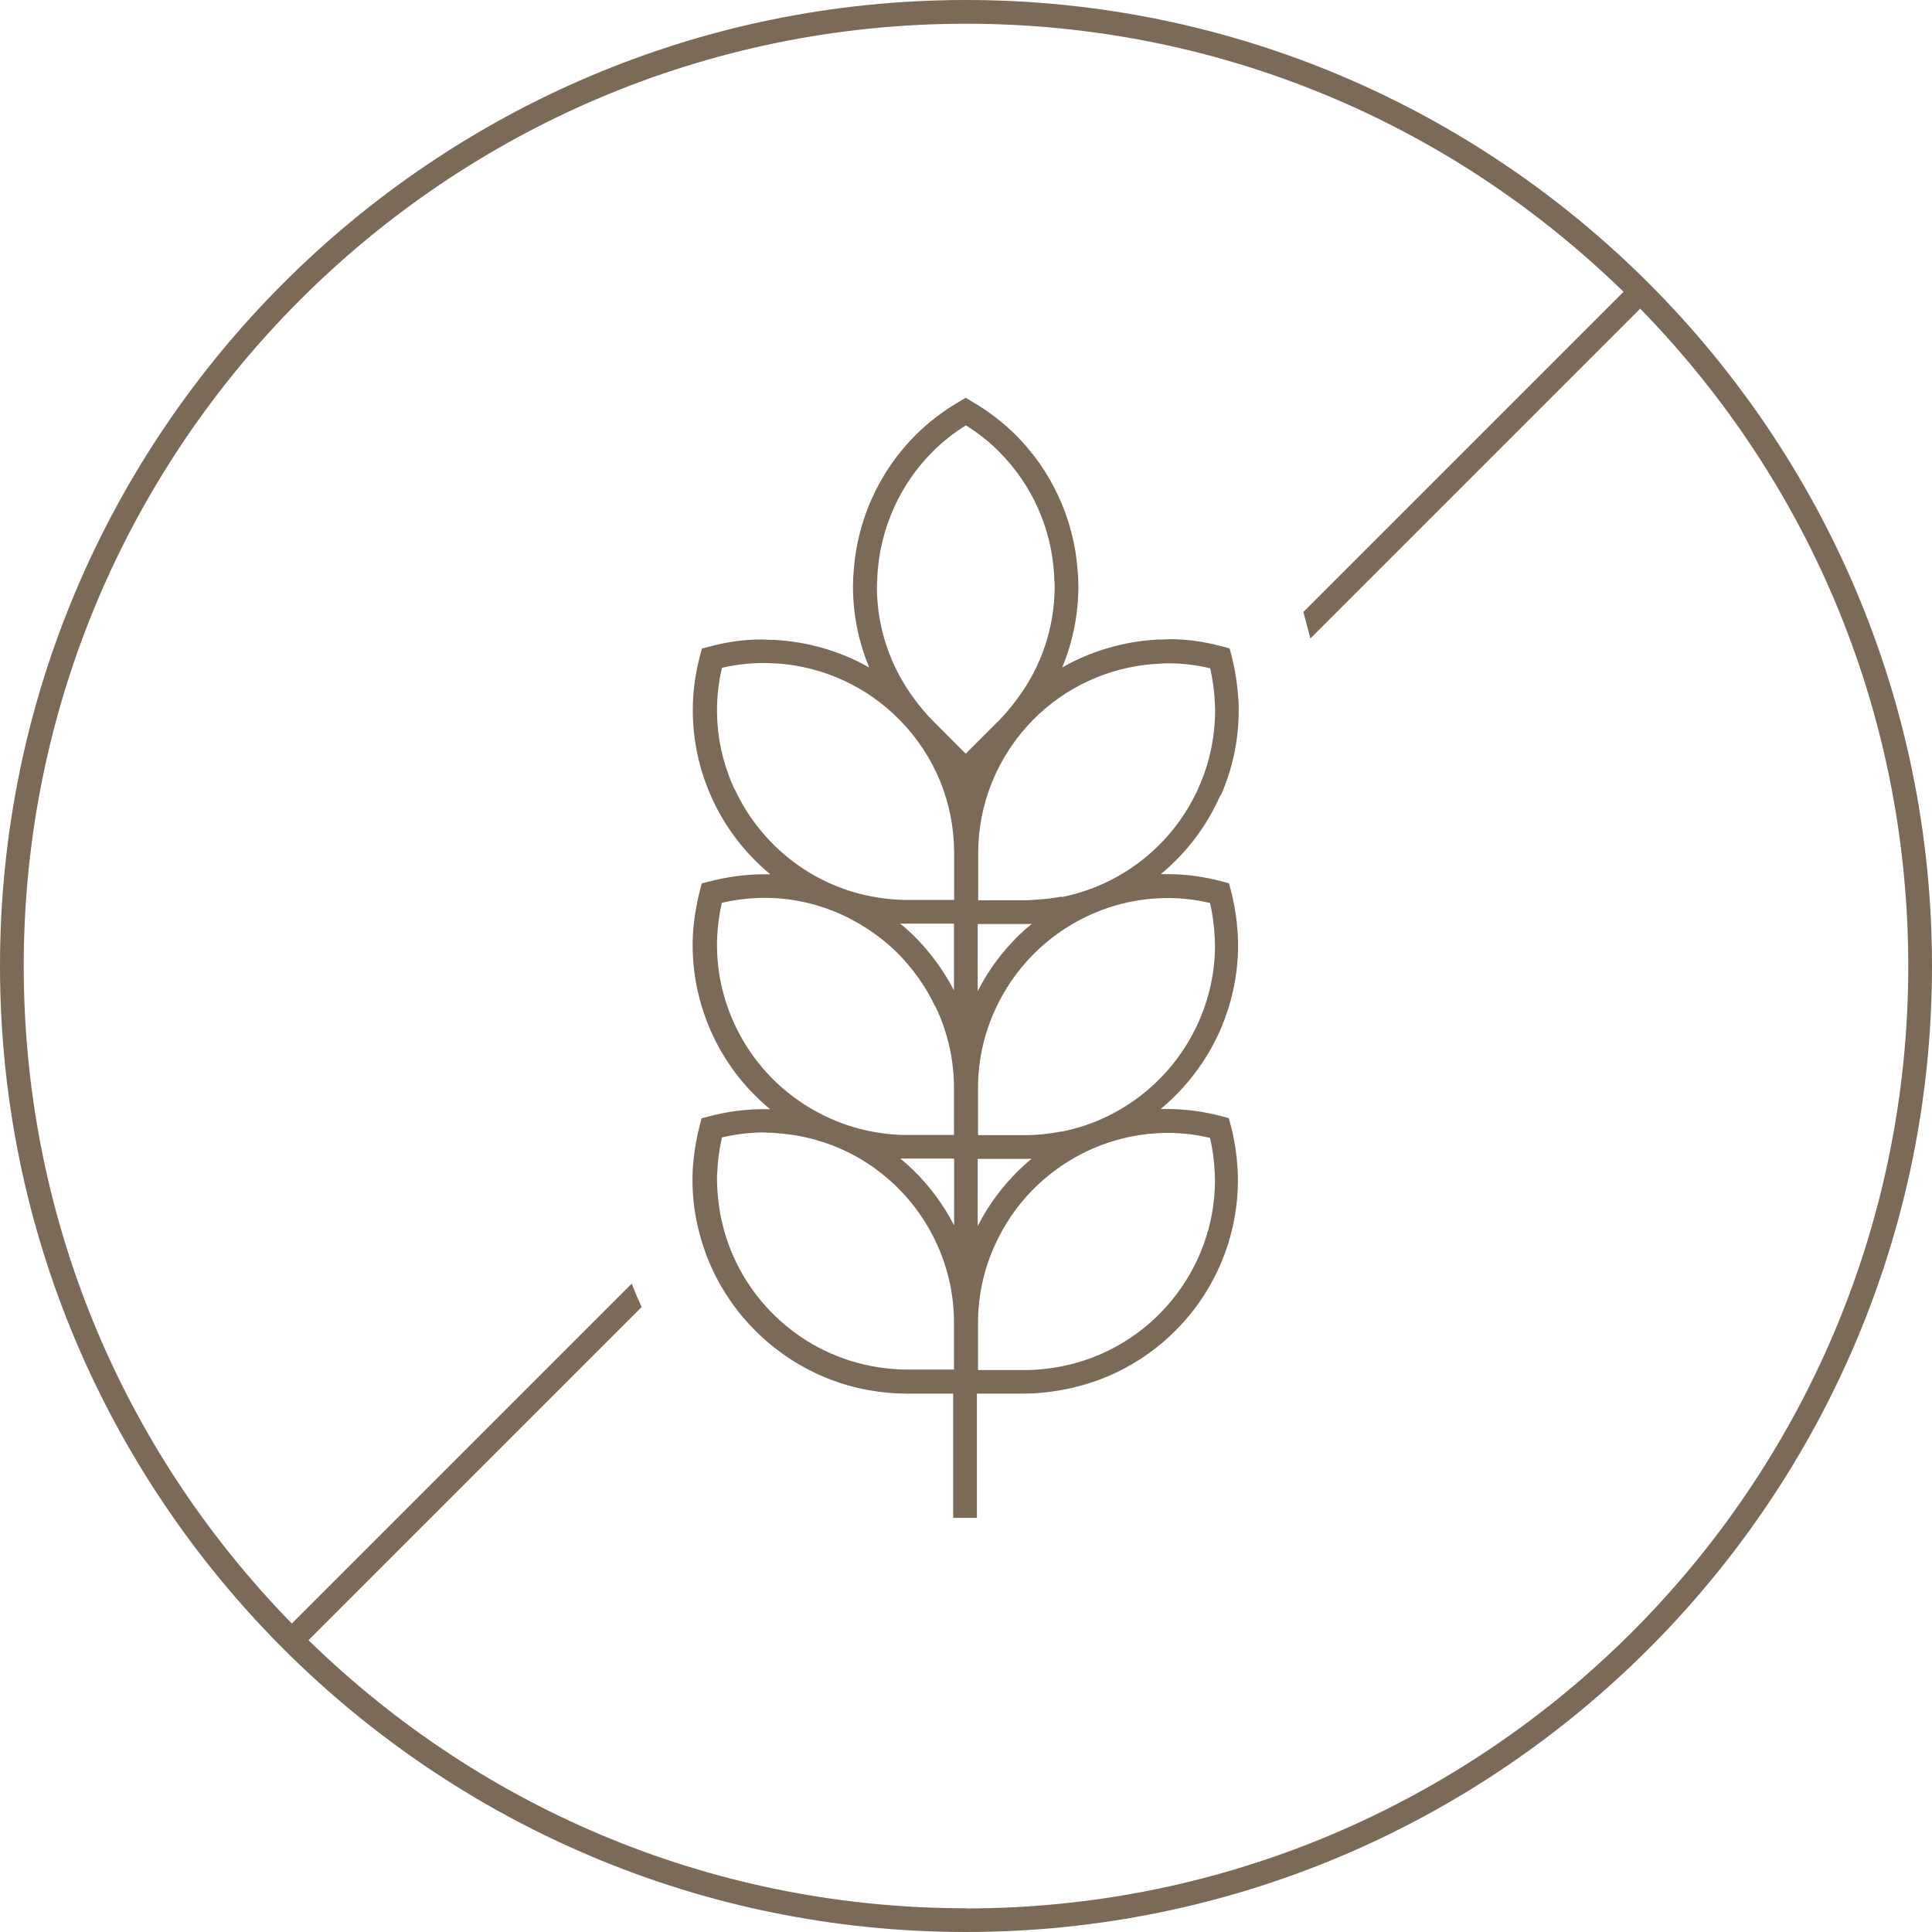
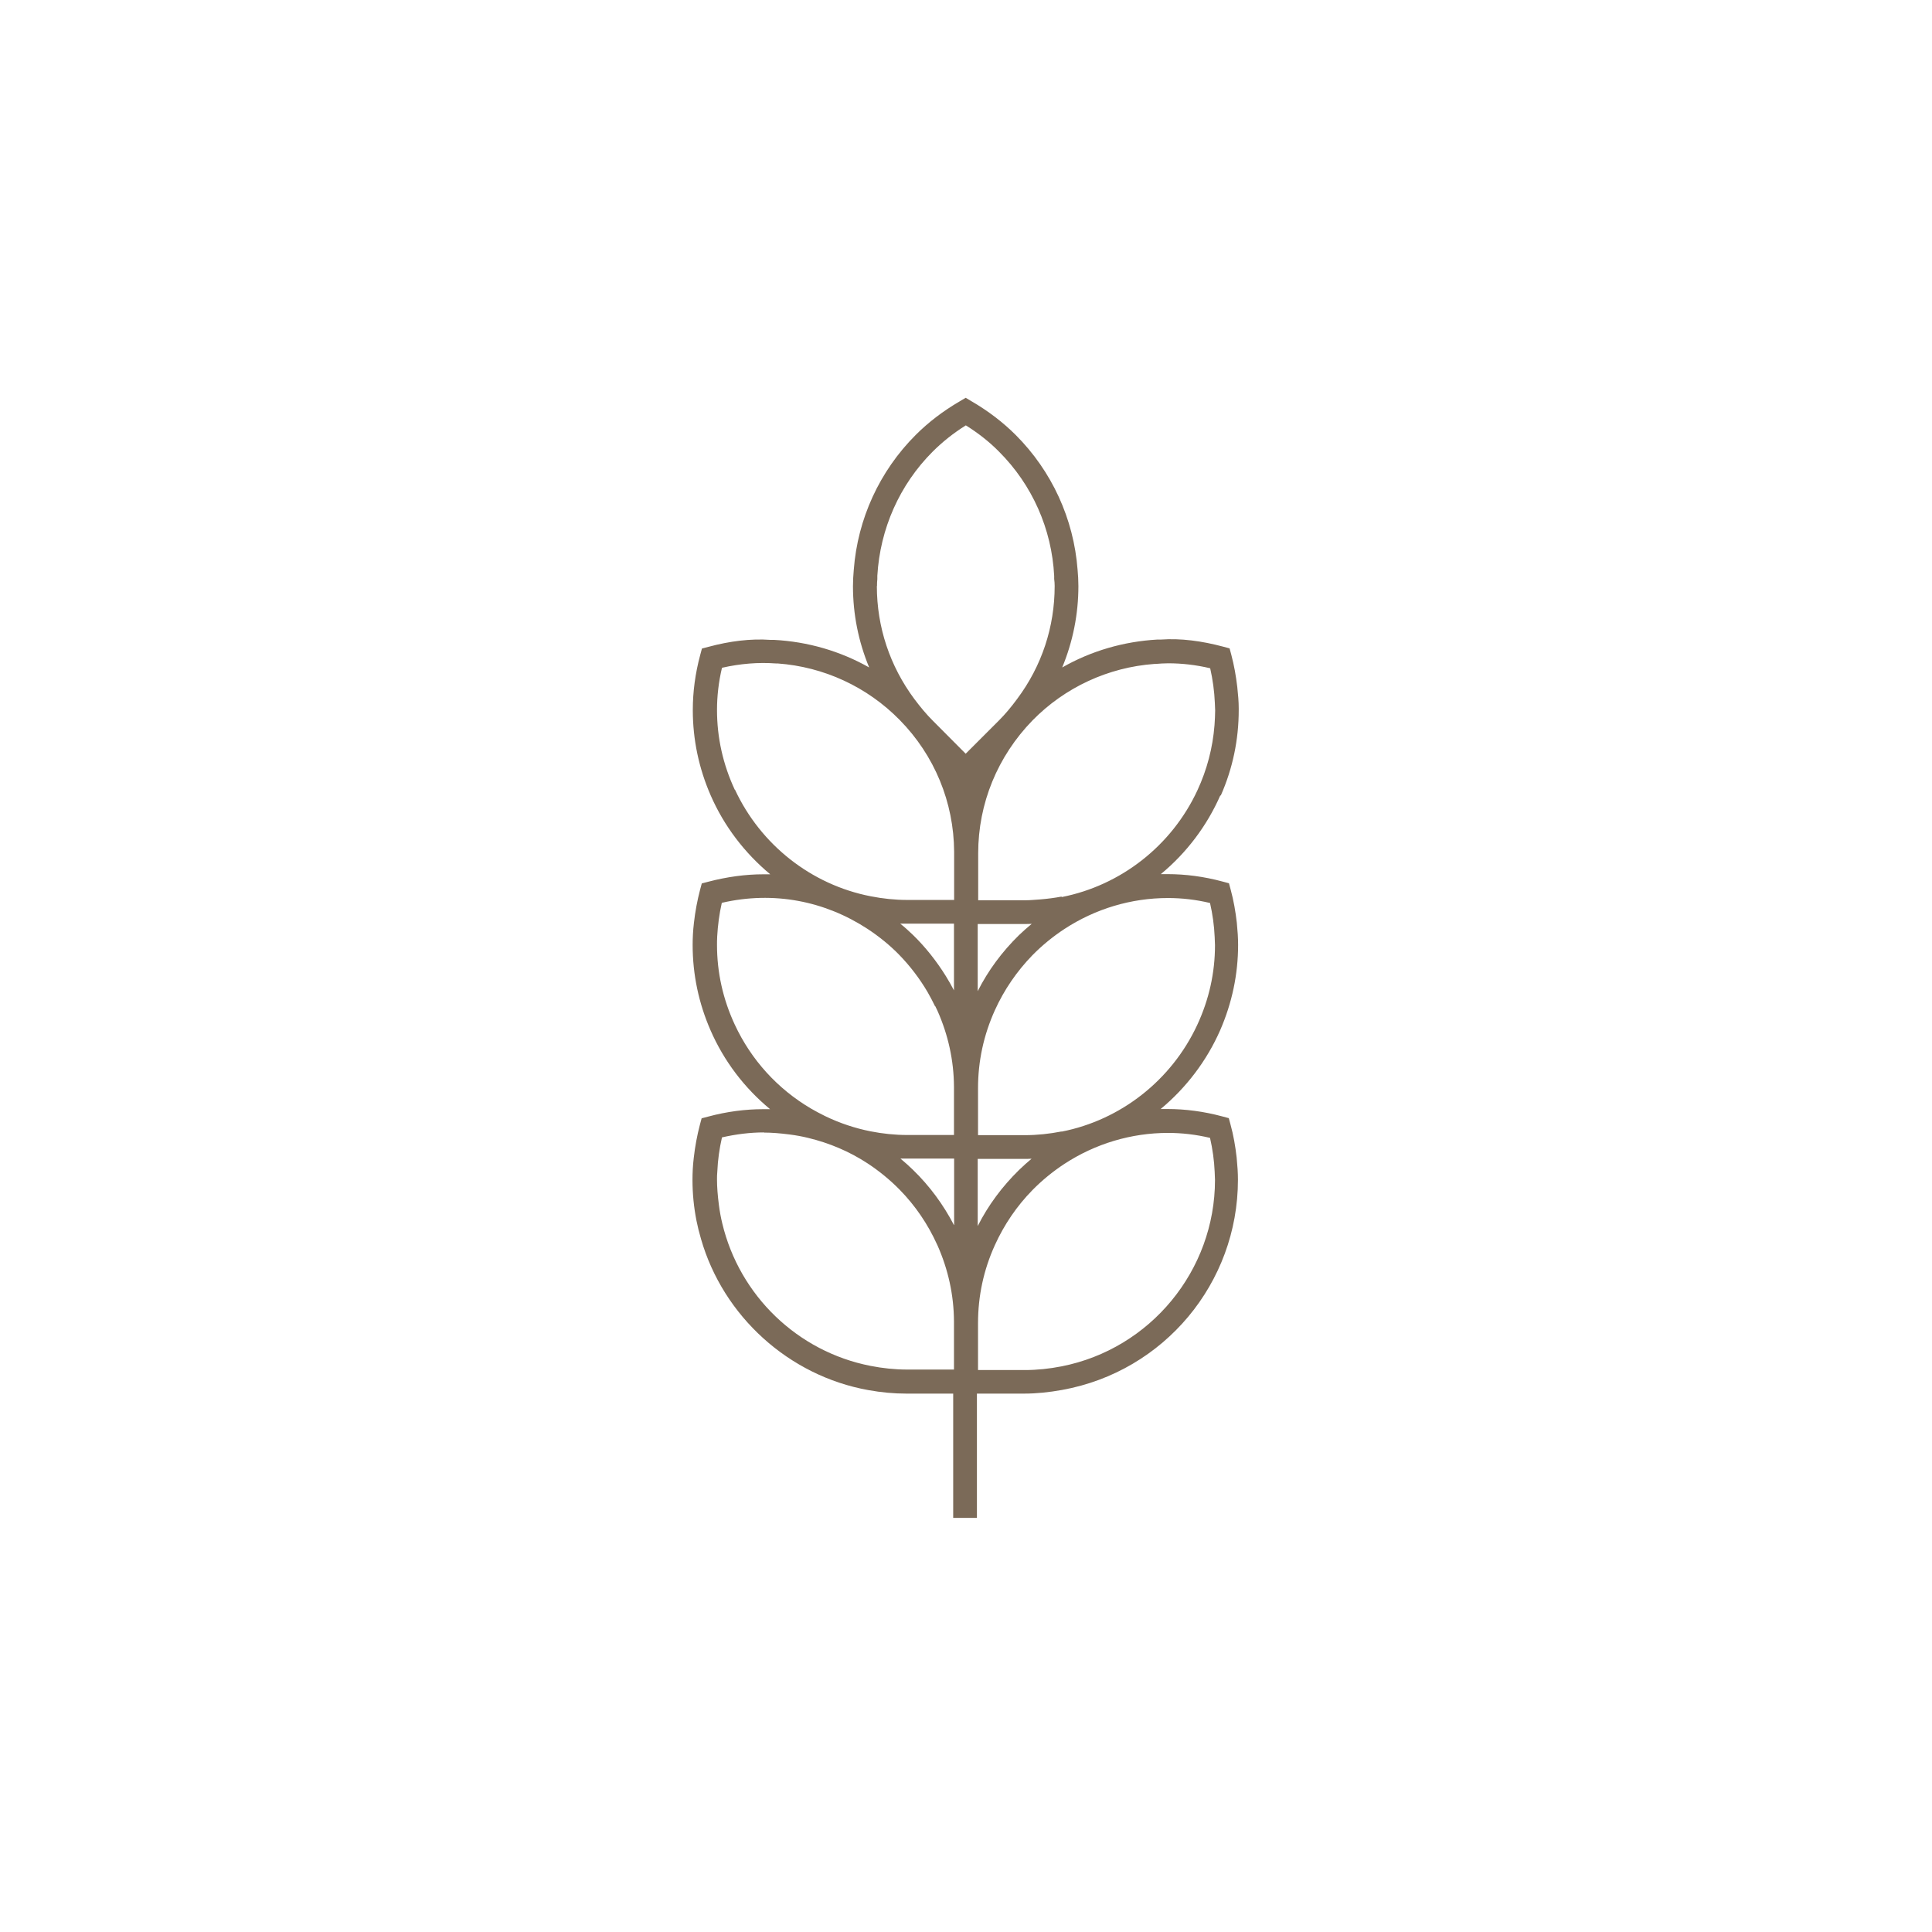
<svg xmlns="http://www.w3.org/2000/svg" id="Livello_2" data-name="Livello 2" viewBox="0 0 120.5 120.5">
  <defs>
    <style>
      .cls-1 {
        fill: #7b6a58;
        stroke-width: 0px;
      }
    </style>
  </defs>
  <g id="Livello_1-2" data-name="Livello 1">
    <g>
-       <path class="cls-1" d="m60.25,0C27.03,0,0,27.03,0,60.25s27.03,60.25,60.25,60.25,60.25-27.03,60.25-60.25S93.47,0,60.25,0Zm0,119.02c-15.4,0-29.95-5.94-41.01-16.72l20.78-20.78-.07-.16c-.15-.31-.28-.63-.41-.95l-.14-.35-21.2,21.2C7.41,90.2,1.48,75.65,1.48,60.25,1.48,27.84,27.84,1.48,60.25,1.48c15.4,0,29.95,5.94,41.01,16.72l-19.97,19.97.44,1.65,20.57-20.57c10.79,11.06,16.72,25.61,16.72,41.01,0,32.41-26.37,58.77-58.77,58.77Z" />
      <path class="cls-1" d="m76.14,49.62c.75-1.7,1.12-3.49,1.12-5.34v-.1c0-.42-.04-.86-.09-1.33-.08-.69-.2-1.36-.37-2l-.11-.41-.41-.11c-1.31-.35-2.63-.53-3.88-.44h-.22c-2.1.12-4.13.71-5.93,1.74.67-1.62,1.01-3.33,1.01-5.08,0-.34-.02-.68-.05-1.01-.24-3.18-1.61-6.16-3.86-8.41-.79-.79-1.72-1.5-2.75-2.1l-.37-.22-.37.22c-1.03.6-1.95,1.3-2.75,2.1-2.25,2.25-3.62,5.23-3.86,8.41-.03.34-.05.68-.05,1.02,0,1.75.34,3.45,1.01,5.07-1.8-1.02-3.83-1.61-5.93-1.72h-.22c-1.25-.09-2.56.08-3.86.43l-.42.11-.11.41c-.31,1.15-.46,2.3-.46,3.43,0,1.84.38,3.64,1.12,5.33.83,1.9,2.11,3.58,3.71,4.91-.15,0-.29,0-.42,0-1.12,0-2.28.16-3.43.46l-.42.11-.11.41c-.17.65-.3,1.34-.38,2.05-.06.51-.08.96-.08,1.38,0,1.84.38,3.64,1.12,5.33.83,1.9,2.1,3.58,3.71,4.91-.14,0-.28,0-.42,0-1.12,0-2.28.15-3.43.46l-.42.11-.11.41c-.17.65-.3,1.34-.38,2.05-.06.5-.08.95-.08,1.38,0,.84.08,1.69.25,2.55.07.35.16.72.28,1.13,1.39,4.84,5.49,8.54,10.43,9.43.83.15,1.61.22,2.37.22h2.93v7.75h1.48v-7.75h2.95c.76,0,1.54-.08,2.37-.23,6.35-1.15,10.96-6.66,10.96-13.11,0-.42-.03-.87-.08-1.38-.08-.71-.2-1.4-.38-2.05l-.11-.41-.41-.11c-1.15-.31-2.3-.46-3.42-.46-.14,0-.28,0-.42,0,1.6-1.33,2.88-3.02,3.71-4.91.74-1.7,1.12-3.49,1.12-5.33,0-.42-.03-.87-.08-1.38-.08-.7-.2-1.39-.38-2.05l-.11-.41-.41-.11c-1.15-.31-2.3-.46-3.42-.46-.14,0-.28,0-.42,0,1.61-1.33,2.88-3.02,3.71-4.91Zm-21.44-13.07c0-.14,0-.28.02-.43v-.21c.17-2.93,1.39-5.68,3.45-7.74.61-.61,1.3-1.16,2.07-1.64.77.48,1.47,1.03,2.07,1.64,2.07,2.07,3.29,4.82,3.44,7.75v.19c.02.15.03.29.03.44,0,2.55-.8,4.98-2.33,7.03-.39.53-.76.97-1.14,1.35l-2.08,2.08-2.07-2.08c-.37-.37-.74-.81-1.13-1.33-1.53-2.06-2.34-4.49-2.34-7.05Zm-8.87,12.71c-.74-1.59-1.11-3.26-1.11-4.98,0-.86.1-1.74.31-2.63,1.14-.26,2.27-.35,3.36-.27h.11c2.89.21,5.59,1.46,7.62,3.53,2.17,2.21,3.37,5.13,3.39,8.21v3.01h-2.93c-.75,0-1.52-.08-2.28-.23-3.7-.72-6.86-3.21-8.46-6.65Zm1.82,21.38c.48,0,.99.04,1.61.12.39.05.77.12,1.14.21,1.33.32,2.58.85,3.71,1.59.73.48,1.4,1.03,2,1.64.98,1,1.76,2.15,2.34,3.43l.02.04c.67,1.51,1.02,3.1,1.03,4.74v3.01h-2.93c-.75,0-1.52-.08-2.28-.23-4.54-.89-8.16-4.37-9.24-8.88-.09-.37-.16-.75-.21-1.14-.08-.62-.12-1.13-.12-1.61,0-.15,0-.3.02-.5.03-.71.13-1.42.29-2.12.88-.2,1.76-.31,2.62-.31Zm11.85-8.87c-.16-.3-.32-.59-.5-.88-.59-.95-1.28-1.82-2.05-2.57-.25-.24-.51-.48-.8-.71.14,0,.28,0,.42,0h2.93v4.16Zm-1.17.98l.12.25.02.04c.67,1.51,1.02,3.1,1.03,4.74v3.01h-2.93c-.75,0-1.52-.08-2.28-.23-.95-.19-1.9-.5-2.83-.95-.31-.15-.6-.31-.88-.47-2.09-1.23-3.73-3.04-4.75-5.23-.74-1.59-1.11-3.26-1.11-4.98,0-.15,0-.3.01-.45v-.05c.04-.71.13-1.42.29-2.12,3.24-.75,6.43-.11,9.08,1.62.73.48,1.41,1.03,2,1.64.66.68,1.25,1.45,1.75,2.3.16.28.32.58.47.89Zm1.17,13.66c-.66-1.27-1.51-2.43-2.55-3.44-.25-.24-.51-.48-.79-.71.14,0,.28,0,.42,0h2.93v4.14Zm.25,1.14s0,0,0,0h0Zm0-14.64s0,0,0,0h0Zm1.23-1.09v-4.19h2.95c.14,0,.28,0,.42-.01-.28.23-.55.47-.8.71-1.05,1.03-1.92,2.2-2.57,3.49Zm5.23,8.75c-.76.15-1.53.23-2.28.23h-2.93s0-2.93,0-2.93c0-1.68.35-3.31,1.05-4.86.58-1.28,1.37-2.43,2.34-3.43.6-.61,1.27-1.16,2-1.64,1.93-1.26,4.16-1.93,6.46-1.93.86,0,1.74.1,2.62.31.16.7.26,1.41.29,2.12,0,.17.02.34.02.51,0,1.72-.37,3.39-1.11,4.98-1.6,3.44-4.77,5.93-8.46,6.65Zm0-14.65c-.42.08-.87.14-1.37.18h0c-.3.02-.6.05-.9.05h-2.93s0-2.93,0-2.93c0-3.11,1.21-6.05,3.39-8.29,2.02-2.06,4.72-3.31,7.6-3.52h.07c.26-.02.53-.04.79-.04.86,0,1.74.1,2.62.31.16.71.26,1.43.29,2.15,0,.16.02.32.02.48,0,.29-.02.58-.04.91-.11,1.42-.47,2.79-1.07,4.08-1.6,3.44-4.76,5.92-8.46,6.65Zm-5.21,26.59c0-1.67.35-3.31,1.05-4.85.58-1.28,1.37-2.44,2.34-3.43.6-.61,1.27-1.16,2-1.64,1.93-1.26,4.17-1.93,6.46-1.93.86,0,1.74.1,2.62.31.16.7.26,1.41.29,2.12,0,.17.02.34.02.5,0,5.65-4.03,10.54-9.57,11.63-.76.15-1.53.23-2.28.23h-2.93s0-2.93,0-2.93Zm-.02-10.23h2.95c.14,0,.27,0,.41-.01-.28.23-.54.47-.79.71-1.05,1.03-1.92,2.2-2.57,3.49v-4.19Zm16.03-28.08h0s0,0,0,0h0Z" />
    </g>
  </g>
</svg>